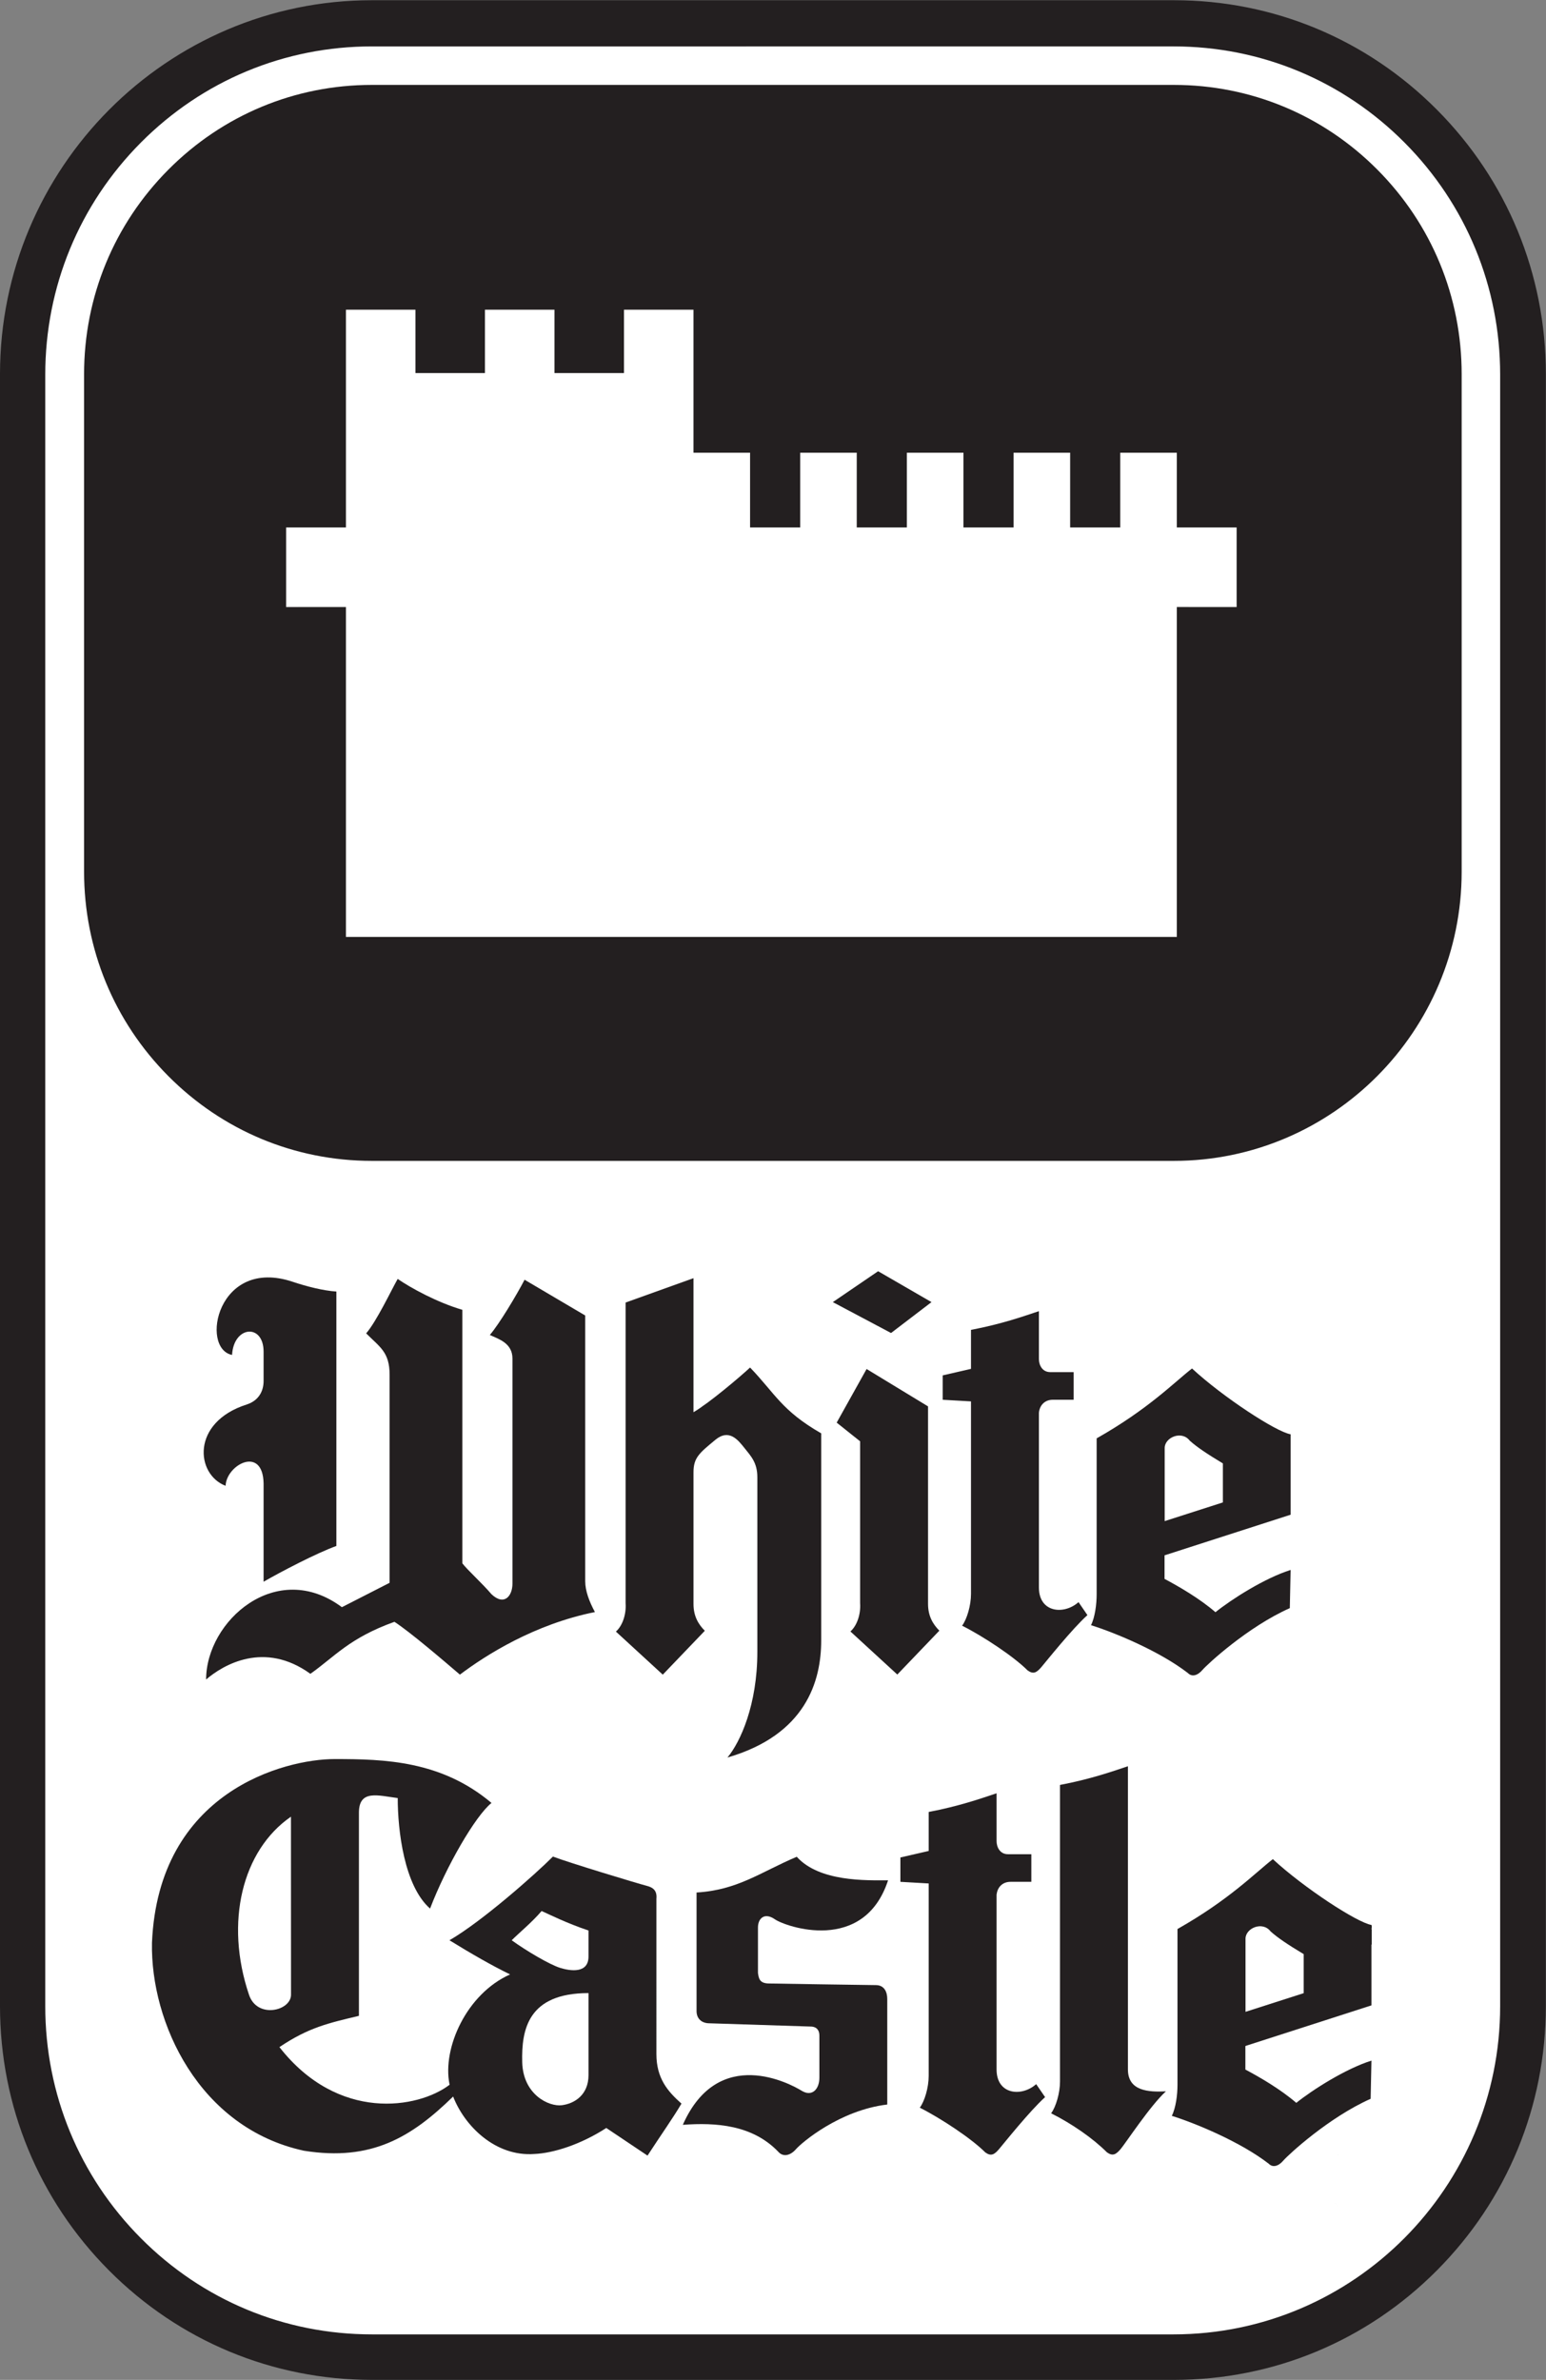
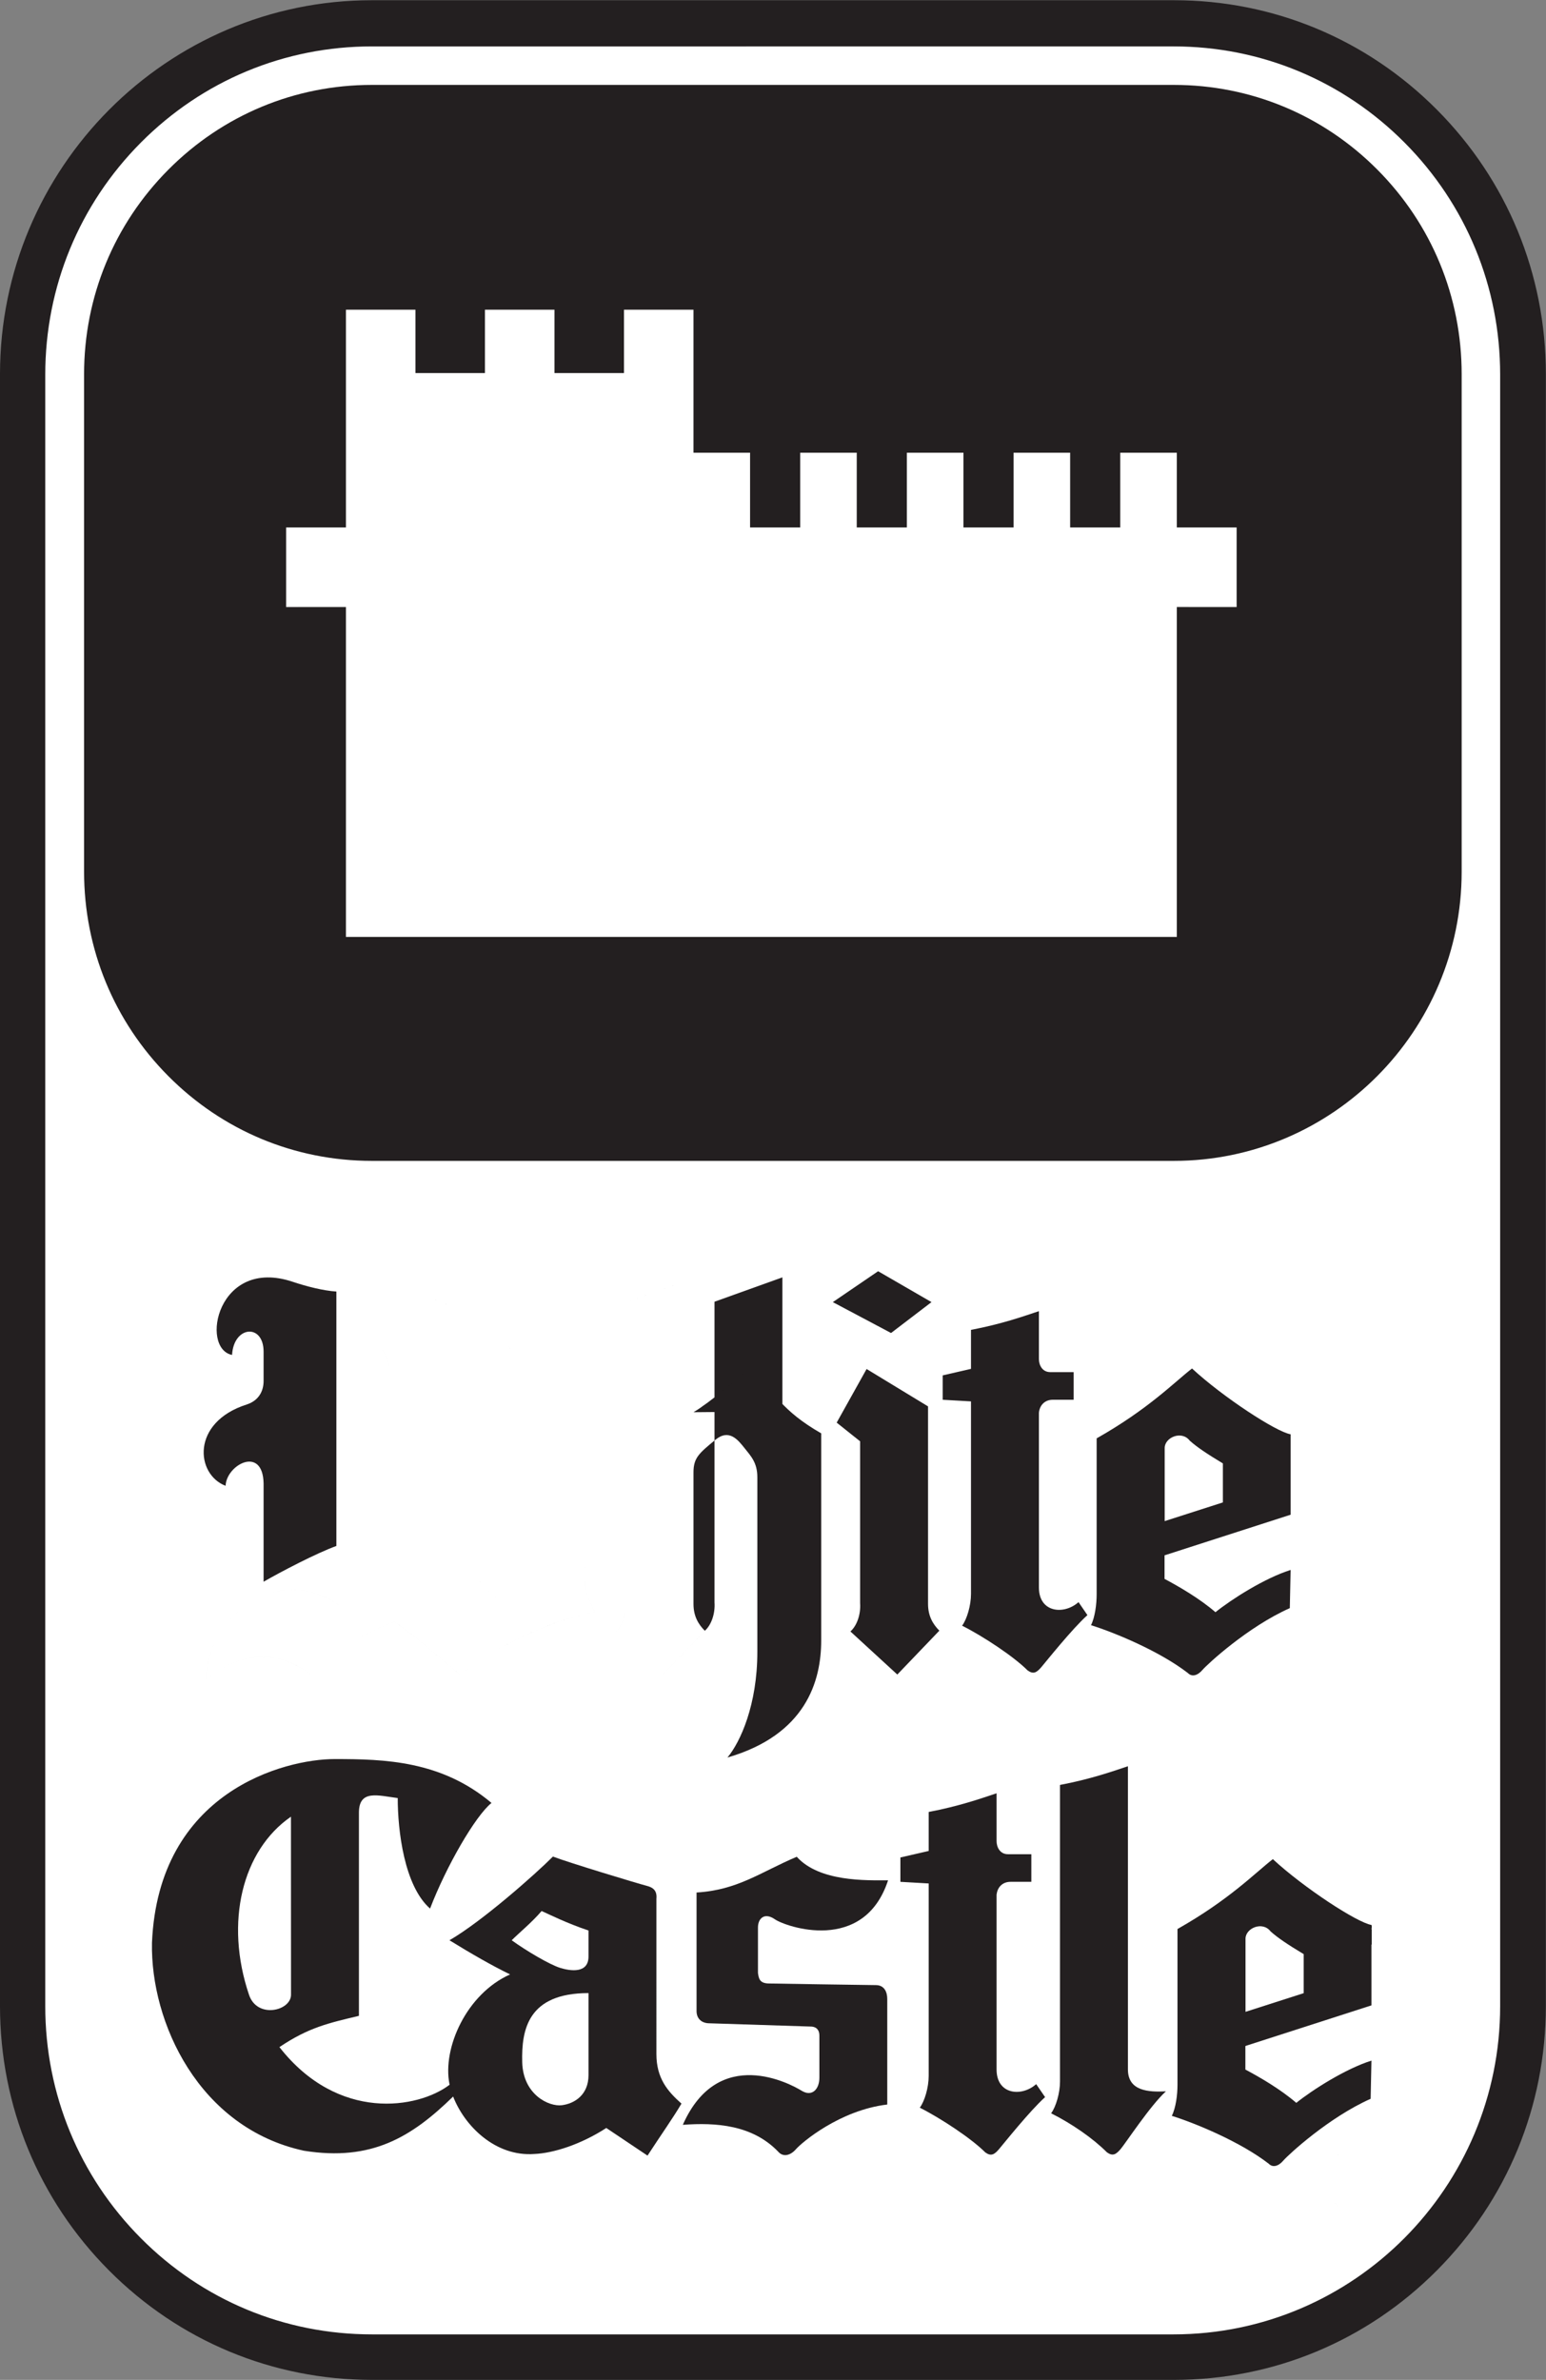
<svg xmlns="http://www.w3.org/2000/svg" viewBox="0 0 4364.129 6716.928">
  <rect x="0" y="0" width="4364.129" height="6716.928" fill="#808080" stroke="none" />
  <g transform="matrix(1.333, 0, 0, -1.333, -0.547, 6718.882)" id="g10">
    <g transform="scale(0.1)" id="g12">
      <g transform="scale(3.092)" id="g14">
        <path id="path16" style="fill:#231f20;fill-opacity:1;fill-rule:nonzero;stroke:none" d="m 8041.53,4.738 c 680.37,0 1320.05,266.317 1801.07,749.822 481.2,483.56 746.1,1126.46 746.1,1810.31 V 13739.8 c 0,683.9 -264.9,1326.8 -746.1,1810.4 -481.02,483.5 -1120.7,749.8 -1801.07,749.8 H 2548.46 C 1143.97,16300 1.327,15151.6 1.327,13739.8 V 2564.87 C 1.327,1881.02 266.265,1238.12 747.359,754.56 1228.48,271.055 1868.13,4.738 2548.47,4.738 h 5493.06" />
      </g>
      <g transform="scale(3.092)" id="g18">
        <path id="path20" style="fill:#000000;fill-opacity:1;fill-rule:nonzero;stroke:none" d="m 8041.53,4.738 c 680.37,0 1320.05,266.317 1801.07,749.822 481.2,483.56 746.1,1126.46 746.1,1810.31 V 13739.8 c 0,683.9 -264.9,1326.8 -746.1,1810.4 -481.02,483.5 -1120.7,749.8 -1801.07,749.8 H 2548.46 C 1143.97,16300 1.327,15151.6 1.327,13739.8 V 2564.87 C 1.327,1881.03 266.265,1238.12 747.359,754.56 1228.48,271.055 1868.13,4.738 2548.47,4.738 H 8041.53 2548.47 C 1868.13,4.738 1228.48,271.055 747.359,754.56 266.265,1238.12 1.327,1881.03 1.327,2564.87 V 13739.8 C 1.327,15151.6 1143.97,16300 2548.46,16300 h 5493.07 c 680.37,0 1320.05,-266.3 1801.07,-749.8 481.2,-483.6 746.1,-1126.5 746.1,-1810.4 V 2564.87 c 0,-683.85 -264.9,-1326.75 -746.1,-1810.31 C 9361.58,271.055 8721.9,4.738 8041.53,4.738 Z" />
      </g>
      <g transform="scale(3.032)" id="g22">
        <path id="path24" style="fill:#ffffff;fill-opacity:1;fill-rule:nonzero;stroke:none" d="m 2598.16,322.596 c -609.18,0 -1181.9,238.43 -1612.68,671.373 C 554.754,1426.9 317.495,2002.56 317.495,2614.88 V 14007.7 c 0,612.4 237.259,1188 667.985,1621 430.78,432.9 1003.5,671.3 1612.66,671.3 h 5600.17 c 609.17,0 1181.86,-238.4 1612.63,-671.3 430.86,-433 668.06,-1008.6 668.06,-1621 V 2614.88 C 10479,1350.87 9455.89,322.596 8198.31,322.596 H 2598.16" />
      </g>
      <g transform="scale(3.032)" id="g26">
        <path id="path28" style="fill:#000000;fill-opacity:1;fill-rule:nonzero;stroke:none" d="m 2598.16,322.596 c -609.18,0 -1181.9,238.43 -1612.68,671.373 C 554.754,1426.9 317.495,2002.56 317.495,2614.88 V 14007.7 c 0,612.4 237.259,1188 667.985,1621 430.78,432.9 1003.5,671.3 1612.66,671.3 h 5600.17 c 609.17,0 1181.86,-238.4 1612.63,-671.3 430.86,-433 668.06,-1008.6 668.06,-1621 V 2614.88 C 10479,1350.87 9455.89,322.596 8198.31,322.596 H 2598.16 8198.31 C 9455.89,322.596 10479,1350.87 10479,2614.88 V 14007.7 c 0,612.4 -237.2,1188 -668.06,1621 -430.77,432.9 -1003.46,671.3 -1612.63,671.3 H 2598.14 c -609.16,0 -1181.88,-238.4 -1612.66,-671.3 -430.726,-433 -667.985,-1008.6 -667.985,-1621 V 2614.88 c 0,-612.32 237.259,-1187.98 667.985,-1620.911 430.78,-432.943 1003.5,-671.373 1612.68,-671.373 z" />
      </g>
      <g transform="scale(2.982)" id="g30">
        <path id="path32" style="fill:#231f20;fill-opacity:1;fill-rule:nonzero;stroke:none" d="m 2642.28,8660.23 c -545.86,0 -1059.13,213.71 -1445.18,601.6 -386.017,388.09 -598.665,903.87 -598.665,1452.67 v 3531.1 c 0,548.9 212.634,1064.7 598.665,1452.7 386.05,388 899.3,601.7 1445.18,601.7 h 5695.28 c 545.87,0 1059.13,-213.7 1445.18,-601.7 386.06,-388 598.66,-903.8 598.66,-1452.7 v -3531.1 c 0,-1132.73 -916.89,-2054.27 -2043.84,-2054.27 l -5695.28,0.01" />
      </g>
      <g transform="scale(2.982)" id="g34">
        <path id="path36" style="fill:#000000;fill-opacity:1;fill-rule:nonzero;stroke:none" d="m 2642.28,8660.23 c -545.86,0 -1059.13,213.71 -1445.18,601.6 -386.017,388.09 -598.665,903.87 -598.665,1452.67 v 3531.1 c 0,548.9 212.634,1064.7 598.665,1452.7 386.05,388 899.32,601.7 1445.18,601.7 h 5695.28 c 545.87,0 1059.13,-213.7 1445.18,-601.7 386.06,-388 598.66,-903.8 598.66,-1452.7 v -3531.1 c 0,-1132.73 -916.89,-2054.27 -2043.84,-2054.27 l -5695.28,0.01 5695.28,-0.01 c 1126.95,0 2043.84,921.54 2043.84,2054.27 v 3531.1 c 0,548.9 -212.6,1064.7 -598.66,1452.7 -386.05,388 -899.31,601.7 -1445.18,601.7 H 2642.28 c -545.86,0 -1059.13,-213.7 -1445.18,-601.7 -386.031,-388 -598.665,-903.8 -598.665,-1452.7 v -3531.1 c 0,-548.8 212.648,-1064.58 598.665,-1452.67 386.05,-387.89 899.32,-601.6 1445.18,-601.6 z" />
      </g>
      <g transform="scale(2.69)" id="g38">
        <path id="path40" style="fill:#ffffff;fill-opacity:1;fill-rule:nonzero;stroke:none" d="m 2724.89,16300 v -1714 h -470.92 v -626.6 l 470.92,0.1 V 11363 h 6541.08 v 2596.4 l 470.78,0.1 v 626.5 h -470.78 v 588.5 H 8820.52 V 14586 h -394.44 v 588.5 H 7980.63 V 14586 h -394.46 v 588.5 H 7140.72 V 14586 h -394.56 v 588.5 H 6300.82 V 14586 h -394.48 v 588.5 H 5460.92 V 16300 H 4913.7 v -498.9 l -547.19,0.1 v 498.8 h -547.27 v -498.9 l -547.18,0.1 v 498.8 h -547.17" />
      </g>
      <g transform="scale(2.69)" id="g42">
        <path id="path44" style="fill:#000000;fill-opacity:1;fill-rule:nonzero;stroke:none" d="m 2724.89,16300 v -1714 h -470.92 v -626.6 l 470.92,0.1 V 11363 h 6541.08 v 2596.4 l 470.78,0.1 v 626.5 h -470.78 v 588.5 H 8820.52 V 14586 h -394.44 v 588.5 H 7980.63 V 14586 h -394.46 v 588.5 H 7140.72 V 14586 h -394.56 v 588.5 H 6300.82 V 14586 h -394.48 v 588.5 H 5460.92 V 16300 H 4913.7 v -498.9 l -547.19,0.1 v 498.8 h -547.27 v -498.9 l -547.18,0.1 v 498.8 h -547.17 547.17 v -498.8 l 547.18,-0.1 v 498.9 h 547.27 v -498.8 l 547.19,-0.1 v 498.9 h 547.22 v -1125.5 h 445.42 V 14586 h 394.48 v 588.5 h 445.34 V 14586 h 394.56 v 588.5 h 445.45 V 14586 h 394.46 v 588.5 h 445.45 V 14586 h 394.44 v 588.5 h 445.45 V 14586 h 470.78 v -626.5 l -470.78,-0.1 V 11363 H 2724.89 v 2596.5 l -470.92,-0.1 v 626.6 h 470.92 z" />
      </g>
      <g transform="scale(1.441)" id="g46">
        <path id="path48" style="fill:#231f20;fill-opacity:1;fill-rule:nonzero;stroke:none" d="m 12241.9,15846.1 855.6,-453.8 594.3,453.8 -784.4,453.9 -665.5,-453.9" />
      </g>
      <g transform="scale(1.441)" id="g50">
        <path id="path52" style="fill:#000000;fill-opacity:1;fill-rule:nonzero;stroke:none" d="m 12241.9,15846.1 855.6,-453.8 594.3,453.8 -784.4,453.9 -665.5,-453.9 665.5,453.9 784.4,-453.9 -594.3,-453.8 z" />
      </g>
      <g transform="scale(1.314)" id="g54">
        <path id="path56" style="fill:#231f20;fill-opacity:1;fill-rule:nonzero;stroke:none" d="m 13969.4,16300 -482.1,-864.2 377.6,-301.2 v -2605.7 c 13.1,-183.3 -52.1,-366.6 -156.2,-458.2 l 755.7,-694 677.5,707 c -104.2,104.8 -182.4,235.8 -182.4,432.1 v 3181.8 l -990.2,602.4" />
      </g>
      <g transform="scale(1.314)" id="g58">
-         <path id="path60" style="fill:#000000;fill-opacity:1;fill-rule:nonzero;stroke:none" d="m 13969.4,16300 -482.1,-864.2 377.6,-301.2 v -2605.7 c 13.1,-183.3 -52.1,-366.6 -156.2,-458.2 l 755.7,-694 677.5,707 c -104.2,104.8 -182.4,235.8 -182.4,432.1 v 3181.8 l -990.2,602.4 990.2,-602.4 v -3181.8 c 0,-196.3 78.2,-327.3 182.4,-432.1 l -677.5,-707 -755.7,694 c 104.1,91.6 169.3,274.9 156.2,458.2 v 2605.7 l -377.6,301.2 z" />
-       </g>
+         </g>
      <g transform="scale(1.432)" id="g62">
-         <path id="path64" style="fill:#231f20;fill-opacity:1;fill-rule:nonzero;stroke:none" d="m 10258.3,14317.8 c 227.1,132.2 681.4,516.6 836.8,660.7 370.4,-384.4 466.1,-636.7 1051.7,-973 v -3063.4 c 0,-600.7 -227.1,-1393.49 -1386.4,-1729.89 191.2,228.29 442.2,780.86 442.2,1561.69 v 2582.9 c 0,216.2 -95.6,312.3 -191.2,432.4 -95.6,120.1 -227.2,288.3 -430.3,120.1 -238.1,-197.1 -322.8,-264.2 -322.8,-480.5 v -1946.1 c 0,-180.1 71.7,-300.3 167.4,-396.4 l -621.58,-648.7 -693.23,636.7 c 95.59,84 155.4,252.3 143.43,420.4 v 4444.8 l 1003.98,360.5 v -1982.2" />
+         <path id="path64" style="fill:#231f20;fill-opacity:1;fill-rule:nonzero;stroke:none" d="m 10258.3,14317.8 c 227.1,132.2 681.4,516.6 836.8,660.7 370.4,-384.4 466.1,-636.7 1051.7,-973 v -3063.4 c 0,-600.7 -227.1,-1393.49 -1386.4,-1729.89 191.2,228.29 442.2,780.86 442.2,1561.69 v 2582.9 c 0,216.2 -95.6,312.3 -191.2,432.4 -95.6,120.1 -227.2,288.3 -430.3,120.1 -238.1,-197.1 -322.8,-264.2 -322.8,-480.5 v -1946.1 c 0,-180.1 71.7,-300.3 167.4,-396.4 c 95.59,84 155.4,252.3 143.43,420.4 v 4444.8 l 1003.98,360.5 v -1982.2" />
      </g>
      <g transform="scale(1.432)" id="g66">
        <path id="path68" style="fill:#000000;fill-opacity:1;fill-rule:nonzero;stroke:none" d="m 10258.3,14317.8 c 227.1,132.2 681.4,516.6 836.8,660.7 103.8,-107.7 186.1,-205.1 263.6,-296.9 69,-81.7 134.3,-159 207.7,-235.2 138.2,-143.4 305.2,-282.9 580.4,-440.9 v -3063.4 c 0,-600.7 -227.1,-1393.49 -1386.4,-1729.89 191.2,228.29 442.2,780.86 442.2,1561.69 v 2582.9 c 0,196.4 -78.9,293.7 -165,399.9 -8.7,10.6 -17.5,21.5 -26.2,32.5 l -1.9,2.4 c -0.9,1 -1.1,1.3 -1.9,2.4 -94.5,118.7 -223.7,278.4 -421.2,119.7 -1.8,-1.5 -3.5,-2.9 -5.3,-4.4 l -9.4,-7.7 -9.2,-7.6 c -223.9,-185.4 -304.2,-254.6 -304.2,-465.2 v -1946.1 c 0,-180.1 71.7,-300.3 167.4,-396.4 l -621.58,-648.7 -693.23,636.7 c 95.59,84 155.4,252.3 143.43,420.4 v 4444.8 L 10258.3,16300 V 14317.8 16300 l -1003.98,-360.5 v -4444.8 c 11.97,-168.1 -47.84,-336.4 -143.43,-420.4 l 693.23,-636.7 621.58,648.7 c -95.7,96.1 -167.4,216.3 -167.4,396.4 v 1946.1 c 0,210.6 80.3,279.8 304.2,465.2 l 9.2,7.6 9.4,7.7 c 1.8,1.5 3.5,2.9 5.3,4.4 197.5,158.7 326.7,-1 421.2,-119.7 0.8,-1.1 1,-1.4 1.9,-2.4 l 1.9,-2.4 c 8.7,-11 17.5,-21.9 26.2,-32.5 86.1,-106.2 165,-203.5 165,-399.9 v -2582.9 c 0,-780.83 -251,-1333.4 -442.2,-1561.69 1159.3,336.4 1386.4,1129.19 1386.4,1729.89 v 3063.4 c -275.2,158 -442.2,297.5 -580.4,440.9 -73.4,76.2 -138.7,153.5 -207.7,235.2 -77.5,91.8 -159.8,189.2 -263.6,296.9 -155.4,-144.1 -609.7,-528.5 -836.8,-660.7 z" />
      </g>
      <g transform="scale(1.413)" id="g70">
        <path id="path72" style="fill:#231f20;fill-opacity:1;fill-rule:nonzero;stroke:none" d="m 15573.1,16024.4 c -254.6,-85.2 -569.7,-194.8 -1017.8,-280.1 v -584.5 l -424.2,-97.5 V 14697 l 424.2,-24.4 v -2886.1 c 0,-170.5 -60.8,-377.6 -133.3,-475 314.9,-158.2 775.4,-462.7 981.3,-669.8 85,-60.8 133.2,-36.5 206.1,48.7 72.7,85.4 460.3,572.4 690.6,779.5 l -133.2,194.8 c -218.2,-194.8 -593.7,-158.3 -593.7,219.2 v 2618.2 c 12.1,121.9 96.9,194.9 205.9,194.9 l 314.9,0.1 v 414 l -351.3,0.1 c -121.1,-0.1 -169.5,109.4 -169.5,194.7 v 718.5" />
      </g>
      <g transform="scale(1.413)" id="g74">
        <path id="path76" style="fill:#000000;fill-opacity:1;fill-rule:nonzero;stroke:none" d="m 15573.1,16024.4 c -15.4,-5.2 -27.7,-9.3 -43.5,-14.6 -15,-5 -30.6,-10.3 -46.1,-15.4 -238.6,-79.9 -531.2,-174.5 -928.2,-250.1 v -584.5 l -424.2,-97.5 V 14697 l 424.2,-24.4 v -2886.1 c 0,-170.5 -60.8,-377.6 -133.3,-475 314.9,-158.2 775.4,-462.7 981.3,-669.8 85,-60.8 133.2,-36.5 206.1,48.7 12.3,14.5 34.2,41.1 62.6,75.6 55,67 135.1,164.5 224,269 134.6,158.1 289,331.4 404,434.9 l -133.2,194.8 c -156.3,-139.5 -393.1,-160.4 -515.1,-22.4 -48.4,54.7 -78.6,134.4 -78.6,241.6 v 2618.2 c 12.1,121.9 96.9,194.9 205.9,194.9 l 314.9,0.1 v 414 l -351.3,0.1 c -121.1,-0.1 -169.5,109.4 -169.5,194.7 v 718.5 -718.5 c 0,-85.3 48.4,-194.8 169.5,-194.7 l 351.3,-0.1 v -414 l -314.9,-0.1 c -109,0 -193.8,-73 -205.9,-194.9 v -2618.2 c 0,-107.2 30.2,-186.9 78.6,-241.6 122,-138 358.8,-117.1 515.1,22.4 l 133.2,-194.8 c -115,-103.5 -269.4,-276.8 -404,-434.9 -88.9,-104.5 -169,-202 -224,-269 -28.4,-34.5 -50.3,-61.1 -62.6,-75.6 -72.9,-85.2 -121.1,-109.5 -206.1,-48.7 -205.9,207.1 -666.4,511.6 -981.3,669.8 72.5,97.4 133.3,304.5 133.3,475 v 2886.1 l -424.2,24.4 v 365.3 l 424.2,97.5 v 584.5 c 397,75.6 689.6,170.2 928.2,250.1 15.5,5.1 31.1,10.4 46.1,15.4 15.8,5.3 28.1,9.4 43.5,14.6 z" />
      </g>
      <g transform="scale(1.358)" id="g78">
        <path id="path80" style="fill:#231f20;fill-opacity:1;fill-rule:nonzero;stroke:none" d="m 15543.6,9156.77 c -264.6,-88.69 -592.3,-202.62 -1058.7,-291.35 v -608.07 l -441,-101.41 v -379.95 l 441,-25.31 V 4748.39 c 0,-177.31 -63,-392.64 -138.6,-493.96 327.8,-164.71 806.8,-481.45 1020.9,-696.72 88.3,-63.36 138.6,-37.96 214.5,50.65 75.5,88.7 478.7,595.36 718.3,810.78 l -138.8,202.64 c -226.8,-202.64 -617.6,-164.71 -617.6,228.02 v 2723.57 c 12.8,126.6 101,202.62 214.4,202.62 l 327.6,0.03 v 430.65 h -365.4 c -126,0 -176.6,114.1 -176.6,202.7 v 747.4" />
      </g>
      <g transform="scale(1.358)" id="g82">
        <path id="path84" style="fill:#000000;fill-opacity:1;fill-rule:nonzero;stroke:none" d="m 15543.6,9156.77 c -15,-5.03 -26.8,-9.03 -42.2,-14.18 l -44.5,-14.95 c -249.2,-83.52 -555.3,-182.95 -972,-262.22 v -608.07 l -441,-101.41 v -379.95 l 441,-25.31 V 4748.39 c 0,-177.31 -63,-392.64 -138.6,-493.96 327.8,-164.71 806.8,-481.45 1020.9,-696.72 88.2,-63.36 138.6,-37.96 214.5,50.65 12.9,15.21 35.9,43.14 65.8,79.6 57.9,70.41 142.9,173.94 236.5,283.73 139,163.18 297.5,340.95 416,447.45 l -138.8,202.64 c -162.4,-145.09 -408.8,-166.87 -535.7,-23.38 -50.3,56.92 -81.9,139.84 -81.9,251.4 v 2723.57 c 12.8,126.6 101,202.62 214.4,202.62 l 327.6,0.03 v 430.65 h -365.4 c -126,0 -176.6,114.04 -176.6,202.68 v 747.42 -747.42 c 0,-88.64 50.6,-202.68 176.6,-202.68 h 365.4 v -430.65 l -327.6,-0.03 c -113.4,0 -201.6,-76.02 -214.4,-202.62 V 4849.8 c 0,-111.56 31.6,-194.48 81.9,-251.4 126.9,-143.49 373.3,-121.71 535.7,23.38 l 138.8,-202.64 c -118.5,-106.5 -277,-284.27 -416,-447.45 -93.6,-109.79 -178.6,-213.32 -236.5,-283.73 -29.9,-36.46 -52.9,-64.39 -65.8,-79.6 -75.9,-88.61 -126.3,-114.01 -214.5,-50.65 -214.1,215.27 -693.1,532.01 -1020.9,696.72 75.6,101.32 138.6,316.65 138.6,493.96 v 3002.29 l -441,25.31 v 379.95 l 441,101.41 v 608.07 c 416.7,79.27 722.8,178.7 972,262.22 l 44.5,14.95 c 15.4,5.15 27.2,9.15 42.2,14.18 z" />
      </g>
      <g transform="scale(1.515)" id="g86">
        <path id="path88" style="fill:#231f20;fill-opacity:1;fill-rule:nonzero;stroke:none" d="m 14819.4,8324.41 c 418.2,79.56 712.2,181.74 949.4,261.27 v -4236.9 c 0,-306.71 293.9,-318.09 531.2,-306.71 -214.7,-193.09 -565.1,-726.95 -632.9,-806.48 -67.7,-79.46 -112.9,-102.23 -192,-45.42 -192.3,193.03 -486.2,397.57 -779.9,545.19 67.8,90.95 124.2,283.96 124.2,443.03 v 4146.02" />
      </g>
      <g transform="scale(1.515)" id="g90">
        <path id="path92" style="fill:#000000;fill-opacity:1;fill-rule:nonzero;stroke:none" d="m 14819.4,8324.41 c 396.2,75.36 680.8,171.01 911.4,248.48 l 38,12.79 v -4236.9 c 0,-264.63 218.8,-309.39 431.2,-309.39 33.8,0 67.5,1.13 100,2.68 -155.5,-139.84 -382.2,-458.51 -521.1,-653.78 -52.9,-74.36 -93,-130.73 -111.8,-152.7 -67.7,-79.46 -112.9,-102.23 -192,-45.42 -192.3,193.03 -486.2,397.57 -779.9,545.19 67.8,90.95 124.2,283.93 124.2,443.03 V 8324.41 4178.39 c 0,-159.1 -56.4,-352.08 -124.2,-443.03 293.7,-147.62 587.6,-352.16 779.9,-545.19 79.1,-56.81 124.3,-34.04 192,45.42 18.8,21.97 58.9,78.34 111.8,152.7 138.9,195.27 365.6,513.94 521.1,653.78 -32.5,-1.55 -66.2,-2.68 -100,-2.68 -212.4,0 -431.2,44.76 -431.2,309.39 v 4236.9 l -38,-12.79 c -230.6,-77.47 -515.2,-173.12 -911.4,-248.48 z" />
      </g>
      <g transform="scale(1.677)" id="g94">
        <path id="path96" style="fill:#231f20;fill-opacity:1;fill-rule:nonzero;stroke:none" d="m 15054.9,12778.2 c -224.4,-174.3 -551,-512.8 -1204.2,-882.1 V 9926.87 c 0,-123.07 -20.4,-287.21 -71.4,-389.74 296,-92.31 867.4,-328.2 1224.6,-605.15 51,-51.25 122.6,-30.83 183.7,41.06 61.3,71.76 571.6,543.6 1102.2,779.51 l 10.2,482.05 c -326.6,-102.6 -744.9,-369.25 -949,-533.4 -200,172.28 -455.4,320.7 -643,420.6 v 297.3 l 1592,513 v 1015.3 c -183.8,30.8 -857.2,471.8 -1245.1,830.8" />
      </g>
      <g transform="scale(1.677)" id="g98">
        <path id="path100" style="fill:#000000;fill-opacity:1;fill-rule:nonzero;stroke:none" d="m 15054.9,12778.2 c -52.7,-41 -111.1,-91 -178,-148.4 -90,-77.1 -195.4,-167.4 -323.3,-266.8 -182,-141.3 -409.5,-301 -702.9,-466.9 V 9926.87 c 0,-123.07 -20.4,-287.21 -71.4,-389.74 296,-92.31 867.4,-328.2 1224.6,-605.15 46.7,-46.87 110.5,-33.81 167.8,23.73 5.4,5.4 10.6,11.18 15.9,17.33 61.3,71.76 571.6,543.62 1102.2,779.51 l 10.2,482.05 c -326.6,-102.6 -744.9,-369.27 -949,-533.4 -200,172.3 -455.3,320.7 -643,420.6 v 297.3 l 1592,513 v 1015.3 c -183.8,30.8 -857.2,471.8 -1245.1,830.8 387.9,-359 1061.3,-800 1245.1,-830.8 v -1015.3 l -1592,-513 v -297.3 c 187.7,-99.9 443,-248.3 643,-420.6 204.1,164.13 622.4,430.8 949,533.4 l -10.2,-482.05 c -530.6,-235.89 -1040.9,-707.75 -1102.2,-779.51 -5.3,-6.15 -10.5,-11.93 -15.9,-17.33 -57.3,-57.54 -121.1,-70.6 -167.8,-23.73 -357.2,276.95 -928.6,512.84 -1224.6,605.15 51,102.53 71.4,266.67 71.4,389.74 v 1969.23 c 293.4,165.9 520.9,325.6 702.9,466.9 127.9,99.4 233.3,189.7 323.3,266.8 66.9,57.4 125.3,107.4 178,148.4 z" />
      </g>
      <g transform="scale(1.589)" id="g102">
        <path id="path104" style="fill:#ffffff;fill-opacity:1;fill-rule:nonzero;stroke:none" d="m 15524.4,11452.2 775.6,249 v 519.7 c -215.3,129.9 -344.7,216.5 -441.6,303.2 -107.7,140.7 -334,43.2 -334,-97.5 v -974.4" />
      </g>
      <g transform="scale(1.589)" id="g106">
        <path id="path108" style="fill:#000000;fill-opacity:1;fill-rule:nonzero;stroke:none" d="m 15524.4,11452.2 775.6,249 v 519.7 c -215.4,129.9 -344.7,216.5 -441.6,303.2 -70.9,92.6 -193.2,82 -268.5,23.8 -39.1,-30.2 -65.5,-73.2 -65.5,-121.3 v -974.4 974.4 c 0,48.1 26.4,91.1 65.5,121.3 75.3,58.2 197.6,68.8 268.5,-23.8 96.9,-86.7 226.2,-173.3 441.6,-303.2 v -519.7 z" />
      </g>
      <g transform="scale(1.782)" id="g110">
        <path id="path112" style="fill:#231f20;fill-opacity:1;fill-rule:nonzero;stroke:none" d="m 15128.3,6195.36 c -211.2,-164.14 -518.6,-482.63 -1133.1,-830.1 V 3511.97 c 0,-115.82 -19.4,-270.22 -67.4,-366.71 278.6,-86.94 816.5,-308.94 1152.7,-569.56 47.8,-48.26 115.2,-28.97 172.8,38.66 57.6,67.58 537.7,511.54 1037.1,733.54 l 9.6,453.67 c -307.2,-96.49 -701,-347.52 -893.1,-501.91 -188.2,162.06 -428.5,301.77 -605,395.74 v 279.91 l 1498.1,482.62 v 955.56 c -172.8,28.95 -806.7,444.05 -1171.7,781.87" />
      </g>
      <g transform="scale(1.782)" id="g114">
        <path id="path116" style="fill:#000000;fill-opacity:1;fill-rule:nonzero;stroke:none" d="m 15128.3,6195.36 c -49.6,-38.57 -104.5,-85.58 -167.5,-139.56 -84.5,-72.47 -183.5,-157.34 -303.7,-250.72 -171.3,-133.15 -385.6,-283.57 -661.9,-439.82 V 3511.97 c 0,-115.82 -19.4,-270.22 -67.4,-366.71 278.6,-86.94 816.5,-308.94 1152.7,-569.56 43.7,-44.09 103.7,-31.78 157.7,22.31 5.1,5.08 10.1,10.54 15.1,16.35 57.6,67.58 537.7,511.54 1037.1,733.54 l 9.6,453.67 c -307.2,-96.49 -701,-347.52 -893.1,-501.91 -188.2,162.06 -428.5,301.77 -605,395.74 v 279.91 l 1498.1,482.62 v 955.56 c -172.8,28.95 -806.7,444.05 -1171.7,781.87 365,-337.82 998.9,-752.92 1171.7,-781.87 V 4457.93 L 14801.9,3975.31 V 3695.4 c 176.5,-93.97 416.8,-233.68 605,-395.74 192.1,154.39 585.9,405.42 893.1,501.91 l -9.6,-453.67 c -499.4,-222 -979.5,-665.96 -1037.1,-733.54 -5,-5.81 -10,-11.27 -15.1,-16.35 -54,-54.09 -114,-66.4 -157.7,-22.31 -336.2,260.62 -874.1,482.62 -1152.7,569.56 48,96.49 67.4,250.89 67.4,366.71 v 1853.29 c 276.3,156.25 490.6,306.67 661.9,439.82 120.2,93.38 219.2,178.25 303.7,250.72 63,53.98 117.9,100.99 167.5,139.56 z" />
      </g>
      <g transform="scale(1.694)" id="g118">
        <path id="path120" style="fill:#ffffff;fill-opacity:1;fill-rule:nonzero;stroke:none" d="m 15572.6,4608.77 727.4,233.55 v 487.51 c -202,121.82 -323.2,203.03 -414.1,284.32 -101.2,132.04 -313.3,40.58 -313.3,-91.39 v -913.99" />
      </g>
      <g transform="scale(1.694)" id="g122">
        <path id="path124" style="fill:#000000;fill-opacity:1;fill-rule:nonzero;stroke:none" d="m 15572.6,4608.77 727.4,233.55 v 487.51 c -202,121.82 -323.2,203.03 -414.1,284.32 -66.6,86.94 -181.3,76.98 -251.9,22.36 -36.6,-28.33 -61.4,-68.68 -61.4,-113.75 v -913.99 913.99 c 0,45.07 24.8,85.42 61.4,113.75 70.6,54.62 185.3,64.58 251.9,-22.36 90.9,-81.29 212.1,-162.5 414.1,-284.32 v -487.51 z" />
      </g>
      <path id="path126" style="fill:#231f20;fill-opacity:1;fill-rule:nonzero;stroke:none" d="m 13904.5,6913.98 v 3286.22 c 17.2,172.1 -68.2,240.9 -205.3,275.2 -166.9,42 -1677.7,499.1 -1985.8,619.4 C 11336.8,10716.3 10206.9,9718.4 9522.23,9322.7 9967.3,9047.34 10446.6,8772.03 10806.1,8599.92 9881.64,8187.07 9370.39,7040.2 9522.23,6277.34 c 0.74,-4.49 2.34,-9.06 3.32,-13.43 -665.55,-507.7 -2360.47,-793.79 -3604.14,796.44 620.66,418.32 1044.68,509.45 1683.51,662.27 v 4301.28 c 0,498.9 410.74,361.3 821.72,309.8 0,-688.4 136.91,-1858.3 684.61,-2339.99 342.46,894.49 958.75,1961.39 1301.05,2236.59 -1061.32,894.8 -2259.6,929.1 -3320.97,929.1 -1061.41,0 -3731.95,-688.1 -3868.87,-3888.31 -34.34,-1686.17 992.85,-3922.77 3218.36,-4404.57 1436.8,-229.76 2281.95,292.58 3159.06,1147.46 242.07,-625.03 895.72,-1276.56 1719.82,-1216.36 410.9,17.3 992.8,206.48 1523.6,550.7 l 873,-585.04 c 291.1,447.42 547.8,808.63 719,1101.1 -291,258.08 -530.8,533.43 -530.8,1049.6" />
      <path id="path128" style="fill:#000000;fill-opacity:1;fill-rule:nonzero;stroke:none" d="m 13904.5,6913.98 v 3286.22 c 17.2,172.1 -68.2,240.9 -205.3,275.2 -166.9,42 -1677.7,499.1 -1985.8,619.4 C 11336.8,10716.3 10206.9,9718.4 9522.23,9322.7 9967.3,9047.34 10446.6,8772.03 10806.1,8599.92 9881.64,8187.07 9370.39,7040.2 9522.23,6277.34 c 0.47,-2.73 1.21,-5.43 1.95,-8.12 0.51,-1.92 0.94,-3.44 1.37,-5.31 -665.55,-507.7 -2360.47,-793.79 -3604.14,796.44 598.36,403.28 1013.94,502.46 1615.47,646.02 l 68.04,16.25 v 4301.28 c 0,293.6 142.27,366.7 343.09,366.7 95.86,0 205.11,-16.6 318.59,-34 52.62,-8 106.49,-16.2 160.04,-22.9 0,-688.4 136.91,-1858.3 684.61,-2339.99 342.46,894.49 958.75,1961.39 1301.05,2236.59 -1061.32,894.8 -2259.6,929.1 -3320.97,929.1 -1061.41,0 -3731.95,-688.1 -3868.87,-3888.31 -34.34,-1686.17 992.85,-3922.77 3218.36,-4404.57 1436.8,-229.76 2281.95,292.58 3159.06,1147.46 242.07,-625.03 895.72,-1276.56 1719.82,-1216.36 410.9,17.3 992.8,206.48 1523.6,550.7 l 873,-585.04 c 108.3,166.45 211.9,321.06 308,464.49 83.4,124.53 161,240.32 231.6,348.87 66.8,102.66 127.1,198.4 179.4,287.74 -291,258.08 -530.8,533.43 -530.8,1049.6 0,-516.17 239.8,-791.52 530.8,-1049.6 -52.3,-89.34 -112.6,-185.08 -179.4,-287.74 -70.6,-108.55 -148.2,-224.34 -231.6,-348.87 -96.1,-143.43 -199.7,-298.04 -308,-464.49 l -873,585.04 c -530.8,-344.22 -1112.7,-533.4 -1523.6,-550.7 -824.1,-60.2 -1477.75,591.33 -1719.82,1216.36 C 8722.77,5159.1 7877.62,4636.76 6440.82,4866.52 c -2225.51,481.8 -3252.7,2718.4 -3218.36,4404.57 136.92,3200.21 2807.46,3888.31 3868.87,3888.31 1061.37,0 2259.65,-34.3 3320.97,-929.1 -342.3,-275.2 -958.59,-1342.1 -1301.05,-2236.59 -547.7,481.69 -684.61,1651.59 -684.61,2339.99 -53.55,6.7 -107.42,14.9 -160.04,22.9 -113.48,17.4 -222.73,34 -318.59,34 -200.82,0 -343.09,-73.1 -343.09,-366.7 V 7722.62 l -68.04,-16.25 C 6935.35,7562.81 6519.77,7463.63 5921.41,7060.35 7165.08,5470.12 8860,5756.21 9525.55,6263.91 c -0.43,1.87 -0.86,3.39 -1.37,5.31 -0.74,2.69 -1.48,5.39 -1.95,8.12 -151.84,762.86 359.41,1909.73 1283.87,2322.58 -359.5,172.11 -838.8,447.42 -1283.87,722.78 684.67,395.7 1814.57,1393.6 2191.17,1772.1 308.1,-120.3 1818.9,-577.4 1985.8,-619.4 137.1,-34.3 222.5,-103.1 205.3,-275.2 z" />
      <path id="path130" style="fill:#ffffff;fill-opacity:1;fill-rule:nonzero;stroke:none" d="m 10840.3,9322.7 c 308.3,-223.72 804.6,-516.18 1027.2,-585.08 222.5,-68.83 599.2,-120.35 599.2,240.9 v 550.66 c -462.2,154.84 -838.9,344.06 -992.9,412.81 -205.5,-240.86 -479.5,-464.45 -633.5,-619.29" />
      <path id="path132" style="fill:#000000;fill-opacity:1;fill-rule:nonzero;stroke:none" d="m 10840.3,9322.7 c 308.3,-223.72 804.6,-516.18 1027.2,-585.08 196,-60.63 511.6,-107.82 584.1,128.63 9.8,31.99 15.1,69.22 15.1,112.27 v 550.66 c -377.2,126.37 -697.4,275.62 -886.2,363.63 -42.6,19.81 -78.4,36.53 -106.7,49.18 -135.9,-159.26 -301.7,-310.97 -443,-440.27 -72.4,-66.21 -138.3,-126.56 -190.5,-179.02 52.2,52.46 118.1,112.81 190.5,179.02 141.3,129.3 307.1,281.01 443,440.27 28.3,-12.65 64.1,-29.37 106.7,-49.18 188.8,-88.01 509,-237.26 886.2,-363.63 v -550.66 c 0,-43.05 -5.3,-80.28 -15.1,-112.27 -72.5,-236.45 -388.1,-189.26 -584.1,-128.63 -222.6,68.9 -718.9,361.36 -1027.2,585.08 z" />
      <path id="path134" style="fill:#ffffff;fill-opacity:1;fill-rule:nonzero;stroke:none" d="M 12466.7,8204.22 V 6466.56 c 0,-412.93 -291.1,-602.18 -564.9,-636.56 -274,-34.34 -821.8,223.63 -838.9,911.88 -17.2,688.16 119.9,1462.34 1403.8,1462.34" />
      <path id="path136" style="fill:#000000;fill-opacity:1;fill-rule:nonzero;stroke:none" d="M 12466.7,8204.22 V 6466.56 c 0,-412.93 -291.1,-602.18 -564.9,-636.56 -257.2,-32.27 -755.8,193.16 -830,790.47 -4.9,38.87 -7.9,79.33 -8.9,121.41 -16.8,674.17 114.3,1430.82 1326.7,1461.36 25.2,0.63 51,0.98 77.1,0.98 -26.1,0 -51.9,-0.35 -77.1,-0.98 -1212.4,-30.54 -1343.5,-787.19 -1326.7,-1461.36 1,-42.08 4,-82.54 8.9,-121.41 74.2,-597.31 572.8,-822.74 830,-790.47 273.8,34.38 564.9,223.63 564.9,636.56 z" />
      <g transform="scale(1.154)" id="g138">
        <path id="path140" style="fill:#231f20;fill-opacity:1;fill-rule:nonzero;stroke:none" d="m 16300,9178.29 c -400.2,0 -1260.2,-29.88 -1675.5,432.18 -667.3,-283.14 -1082.4,-611.05 -1838.7,-655.74 V 6778.85 c 0,-134.23 89,-223.66 237.2,-223.66 l 1853.5,-59.52 c 118.6,0 163.3,-74.61 163.3,-163.93 v -775.06 c 0,-208.6 -133.7,-357.59 -326.4,-238.38 -192.7,119.2 -1527.3,849.53 -2179.7,-625.87 607.9,44.59 1275.2,0 1749.7,-491.95 89,-104.35 222.5,-74.47 326.3,44.73 103.7,119.31 800.7,715.27 1675.5,819.66 v 1937.56 c 0,134.03 -59.3,253.24 -207.5,253.24 -148.2,0 -1957.3,29.88 -1957.3,29.88 -178,0 -192.9,89.43 -207.7,193.67 v 834.68 c 0,163.94 118.6,283.11 311.4,148.98 192.7,-134.12 1631.2,-640.82 2075.9,715.41" />
      </g>
      <g transform="scale(1.154)" id="g142">
        <path id="path144" style="fill:#000000;fill-opacity:1;fill-rule:nonzero;stroke:none" d="m 16300,9178.29 c -21.8,0 -44.7,-0.07 -69.1,-0.18 -27.2,-0.09 -55.2,-0.2 -85.2,-0.2 -437.1,0 -1153.4,23.42 -1521.2,432.56 -181.9,-77.17 -345,-157.64 -501.4,-234.82 -144,-71.09 -282.4,-139.34 -424.4,-199.6 -269.7,-114.43 -552.6,-200 -912.9,-221.32 V 6778.85 c 0,-134.23 89,-223.66 237.2,-223.66 l 1853.5,-59.52 c 118.6,0 163.3,-74.58 163.3,-163.93 v -775.06 c 0,-157.34 -76,-280.78 -196.1,-280.78 -39.1,0 -82.9,13.1 -130.3,42.4 -180.1,111.39 -1357.4,756.48 -2043.2,-363.61 -48.1,-78.49 -93.7,-165.63 -136.5,-262.26 607.9,44.59 1275.2,0 1749.7,-491.95 77.4,-90.68 188.3,-80.02 284.1,2.58 14.5,12.44 28.6,26.52 42.2,42.15 103.7,119.31 800.7,715.27 1675.5,819.66 v 1937.56 c 0,134.03 -59.3,253.24 -207.5,253.24 -148.2,0 -1957.3,29.88 -1957.3,29.88 -178,0 -192.9,89.43 -207.7,193.67 v 834.68 c 0,114.37 57.8,206.94 158.1,206.94 43.5,0 95,-17.38 153.3,-57.96 169.7,-118.12 1305.5,-525.14 1878,305.58 77.6,112.6 144.8,247.92 197.9,409.83 -53.1,-161.91 -120.3,-297.23 -197.9,-409.83 -572.5,-830.72 -1708.3,-423.7 -1878,-305.58 -58.3,40.58 -109.8,57.96 -153.3,57.96 -100.3,0 -158.1,-92.57 -158.1,-206.94 v -834.68 c 14.8,-104.24 29.7,-193.67 207.7,-193.67 0,0 1809.1,-29.88 1957.3,-29.88 148.2,0 207.5,-119.21 207.5,-253.24 V 5064.87 c -874.8,-104.39 -1571.8,-700.35 -1675.5,-819.66 -13.6,-15.63 -27.7,-29.71 -42.2,-42.15 -95.8,-82.6 -206.7,-93.26 -284.1,-2.58 -474.5,491.95 -1141.8,536.54 -1749.7,491.95 42.8,96.63 88.4,183.77 136.5,262.26 685.8,1120.09 1863.1,475 2043.2,363.61 47.4,-29.3 91.2,-42.4 130.3,-42.4 120.1,0 196.1,123.44 196.1,280.78 v 775.06 c 0,89.35 -44.7,163.93 -163.3,163.93 l -1853.5,59.52 c -148.2,0 -237.2,89.43 -237.2,223.66 v 2175.88 c 360.3,21.32 643.2,106.89 912.9,221.32 142,60.26 280.4,128.51 424.4,199.6 156.4,77.18 319.5,157.65 501.4,234.82 367.8,-409.14 1084.1,-432.56 1521.2,-432.56 30,0 58,0.11 85.2,0.2 24.4,0.11 47.3,0.18 69.1,0.18 z" />
      </g>
      <g transform="scale(1.46)" id="g146">
        <path id="path148" style="fill:#231f20;fill-opacity:1;fill-rule:nonzero;stroke:none" d="m 4881.73,12103.7 v 3689.5 c -187.78,11.7 -432.78,74.3 -633.33,141.5 -1090.7,365.3 -1348.76,-966.7 -879.65,-1060.9 23.41,424.3 457.4,459.7 457.4,47.1 v -424.3 c 0,-141.5 -65.81,-284 -246.28,-341.9 -809.27,-259.3 -738.92,-1013.8 -304.96,-1178.7 11.78,306.5 539.57,589.4 551.24,35.3 v -1426.2 c 246.24,141.5 762.33,412.6 1055.58,518.6" />
      </g>
      <g transform="scale(1.445)" id="g150">
        <path id="path152" style="fill:#000000;fill-opacity:1;fill-rule:nonzero;stroke:none" d="m 4931.26,12226.5 v 3726.9 c -189.7,11.9 -437.15,75 -639.77,142.9 -608.13,203.7 -960.02,-114.9 -1073.56,-457.4 -87.72,-264.5 -33.25,-543.2 155.2,-606.3 9.57,-3.2 19.51,-5.9 29.79,-7.9 12.76,231.1 146.11,348 266.27,341.3 102.7,-5.7 195.77,-101.7 195.77,-293.7 v -428.6 c 0,-143 -66.47,-286.9 -248.78,-345.4 -548.07,-175.6 -696.75,-576 -603.13,-871.1 46.04,-145 150.62,-264.6 295.09,-319.5 7.08,184.3 199.04,360.2 355.65,354.2 106.37,-4.2 196.42,-92.2 201.17,-318.6 v -1440.6 c 248.74,142.8 770.07,416.7 1066.3,523.8 -296.23,-107.1 -817.56,-381 -1066.3,-523.8 v 1440.6 c -4.75,226.4 -94.8,314.4 -201.17,318.6 -156.61,6 -348.57,-169.9 -355.65,-354.2 -144.47,54.9 -249.05,174.5 -295.09,319.5 -93.62,295.1 55.06,695.5 603.13,871.1 182.31,58.5 248.78,202.4 248.78,345.4 v 428.6 c 0,192 -93.07,288 -195.77,293.7 -120.16,6.7 -253.51,-110.2 -266.27,-341.3 -10.28,2 -20.22,4.7 -29.79,7.9 -188.45,63.1 -242.92,341.8 -155.2,606.3 113.54,342.5 465.43,661.1 1073.56,457.4 202.62,-67.9 450.07,-131 639.77,-142.9 z" />
      </g>
      <g transform="scale(1.431)" id="g154">
-         <path id="path156" style="fill:#231f20;fill-opacity:1;fill-rule:nonzero;stroke:none" d="M 5768.33,11803.7 5062.52,11443 c -968.86,721.4 -2009.48,-204.3 -2009.48,-1069.9 251.21,216.4 861.26,577 1543.05,84.1 358.87,252.5 574.16,529 1244.02,769.4 239.21,-156.2 729.71,-577 968.84,-781.3 382.77,288.4 1100.51,745.3 1997.64,925.6 -83.74,156.3 -143.54,312.6 -143.54,456.9 V 15759 l -897.16,529 c -119.66,-228.5 -370.77,-649.3 -514.31,-817.6 131.61,-60.1 334.87,-120.2 334.87,-348.7 v -3330 c 0,-180.3 -119.63,-336.5 -310.99,-156.3 -131.56,156.3 -358.86,360.7 -430.54,456.8 v 3750.9 c -370.85,108.1 -765.6,324.6 -956.94,456.9 -95.66,-168.4 -311.07,-625.3 -466.59,-805.5 203.39,-204.4 346.94,-276.5 346.94,-613.2 v -3077.6" />
-       </g>
+         </g>
      <g transform="scale(1.431)" id="g158">
        <path id="path160" style="fill:#000000;fill-opacity:1;fill-rule:nonzero;stroke:none" d="M 5768.33,11803.7 5062.52,11443 c -665.59,495.6 -1365.07,213.8 -1737.75,-291.8 -169.77,-230.3 -271.73,-507.2 -271.73,-778.1 251.21,216.4 861.26,577 1543.05,84.1 92.5,65.1 175.48,131.8 259.16,199 85.08,68.4 170.94,137.4 268.3,205.9 178.24,125.4 395.03,249.1 716.56,364.5 231.92,-151.4 699.88,-551.4 946.19,-762 l 22.65,-19.3 c 382.77,288.4 1100.51,745.3 1997.64,925.6 -83.74,156.3 -143.54,312.6 -143.54,456.9 V 15759 l -897.16,529 c -119.66,-228.5 -370.77,-649.3 -514.31,-817.6 14.3,-6.5 29.15,-12.9 44.79,-19.7 16.51,-7.1 33.82,-14.5 51.01,-22.4 116.44,-53.2 239.07,-129.1 239.07,-306.6 v -3330 c 0,-123.8 -56.39,-236.2 -153.66,-236.2 -44.41,0 -97.34,23.4 -157.33,79.9 -65.69,78.1 -155.33,168.1 -237.48,250.7 -69.58,70 -133.8,134.5 -173.68,181.9 -7.34,8.7 -13.81,16.8 -19.38,24.2 v 3750.9 c -370.87,108.1 -765.57,324.6 -956.94,456.9 -25.41,-44.7 -59.25,-109.8 -98.2,-184.6 -52.65,-101.2 -114.74,-220.6 -177.66,-331.3 -65.67,-115.5 -132.43,-222.1 -190.73,-289.6 32.32,-32.5 63.16,-61.7 92.11,-89 25.63,-24.3 49.96,-47.3 72.47,-69.9 111.99,-112.6 182.36,-218.6 182.36,-454.3 v -3077.6 3077.6 c 0,235.7 -70.37,341.7 -182.36,454.3 -22.51,22.6 -46.84,45.6 -72.47,69.9 -28.95,27.3 -59.79,56.5 -92.11,89 58.3,67.5 125.06,174.1 190.73,289.6 62.92,110.7 125.01,230.1 177.66,331.3 38.95,74.8 72.79,139.9 98.2,184.6 191.37,-132.3 586.07,-348.8 956.94,-456.9 v -3750.9 c 5.57,-7.4 12.04,-15.5 19.38,-24.2 39.88,-47.4 104.1,-111.9 173.68,-181.9 82.15,-82.6 171.79,-172.6 237.48,-250.7 59.99,-56.5 112.92,-79.9 157.33,-79.9 97.27,0 153.66,112.4 153.66,236.2 v 3330 c 0,177.5 -122.63,253.4 -239.07,306.6 -17.19,7.9 -34.5,15.3 -51.01,22.4 -15.64,6.8 -30.49,13.2 -44.79,19.7 143.54,168.3 394.65,589.1 514.31,817.6 l 897.16,-529 v -3931.2 c 0,-144.3 59.8,-300.6 143.54,-456.9 -897.13,-180.3 -1614.87,-637.2 -1997.64,-925.6 l -22.65,19.3 c -246.31,210.6 -714.27,610.6 -946.19,762 -321.53,-115.4 -538.32,-239.1 -716.56,-364.5 -97.36,-68.5 -183.22,-137.5 -268.3,-205.9 -83.68,-67.2 -166.66,-133.9 -259.16,-199 -681.79,492.9 -1291.84,132.3 -1543.05,-84.1 0,270.9 101.96,547.8 271.73,778.1 372.68,505.6 1072.16,787.4 1737.75,291.8 z" />
      </g>
      <g transform="scale(1.829)" id="g166">
-         <path id="path168" style="fill:#000000;fill-opacity:1;fill-rule:nonzero;stroke:none" d="m 15794.8,2822.31 c 274.8,0 505.2,-218.06 505.2,-503.7 0,-291.2 -230.4,-509.14 -505.2,-509.14 -276.1,0 -508,217.94 -508,509.14 0,285.64 231.9,503.7 508,503.7 -276.1,0 -508,-218.06 -508,-503.7 0,-291.2 231.9,-509.14 508,-509.14 274.8,0 505.2,217.94 505.2,509.14 0,285.64 -230.4,503.7 -505.2,503.7 z" />
-       </g>
+         </g>
      <g transform="scale(1.819)" id="g174">
        <path id="path176" style="fill:#000000;fill-opacity:1;fill-rule:nonzero;stroke:none" d="m 15883.9,1894.52 c 234.6,0 416.1,187.91 416.1,437.18 0,243.73 -181.5,431.63 -416.1,431.63 -237,0 -418.6,-187.9 -418.6,-431.63 0,-249.27 181.6,-437.18 418.6,-437.18 -237,0 -418.6,187.91 -418.6,437.18 0,243.73 181.6,431.63 418.6,431.63 234.6,0 416.1,-187.9 416.1,-431.63 0,-249.27 -181.5,-437.18 -416.1,-437.18 z" />
      </g>
      <g transform="scale(1.801)" id="g182">
        <path id="path184" style="fill:#000000;fill-opacity:1;fill-rule:nonzero;stroke:none" d="m 15845.6,2653.9 231.2,0.02 c 142.4,-0.02 209.4,-56.48 209.4,-172 0,-108.68 -68.4,-154.07 -157.4,-163.71 l 171.2,-265.48 -99.9,0.02 -162.8,258.55 -98.7,0.02 v -258.59 l -93,0.02 v 601.15 -601.15 l 93,-0.02 v 258.59 l 98.7,-0.02 162.8,-258.55 99.9,-0.02 -171.2,265.48 c 89,9.64 157.4,55.03 157.4,163.71 0,115.52 -67,171.98 -209.4,172 z" />
      </g>
      <g transform="scale(1.789)" id="g190">
        <path id="path192" style="fill:#000000;fill-opacity:1;fill-rule:nonzero;stroke:none" d="m 16043.7,2402.71 97.8,0.02 c 82.6,-0.02 158.5,4.1 158.5,99.65 v 0.02 c 0,80.28 -68.9,92.81 -132.3,92.81 l -124,0.02 v -192.52 192.52 l 124,-0.02 c 63.4,0 132.3,-12.53 132.3,-92.81 v -0.02 c 0,-95.55 -75.9,-99.67 -158.5,-99.65 z" />
      </g>
      <path id="path194" style="fill:#ffffff;fill-opacity:1;fill-rule:nonzero;stroke:none" d="m 5276.72,8169.84 c 171.09,-516.05 890.23,-343.98 890.23,0 l -1.33,3769.76 C 5131.21,11225.9 4760,9702.03 5276.72,8169.84" />
      <path id="path196" style="fill:#000000;fill-opacity:1;fill-rule:nonzero;stroke:none" d="m 5276.72,8169.84 c 102.85,-310.15 403.63,-371.75 627.3,-296.83 148.48,49.72 262.93,159.61 262.93,296.83 l -1.33,3769.76 C 5131.21,11225.9 4760,9702.03 5276.72,8169.84 4760,9702.03 5131.21,11225.9 6165.62,11939.6 l 1.33,-3769.76 c 0,-137.22 -114.45,-247.11 -262.93,-296.83 -223.67,-74.92 -524.45,-13.32 -627.3,296.83 z" />
    </g>
  </g>
</svg>